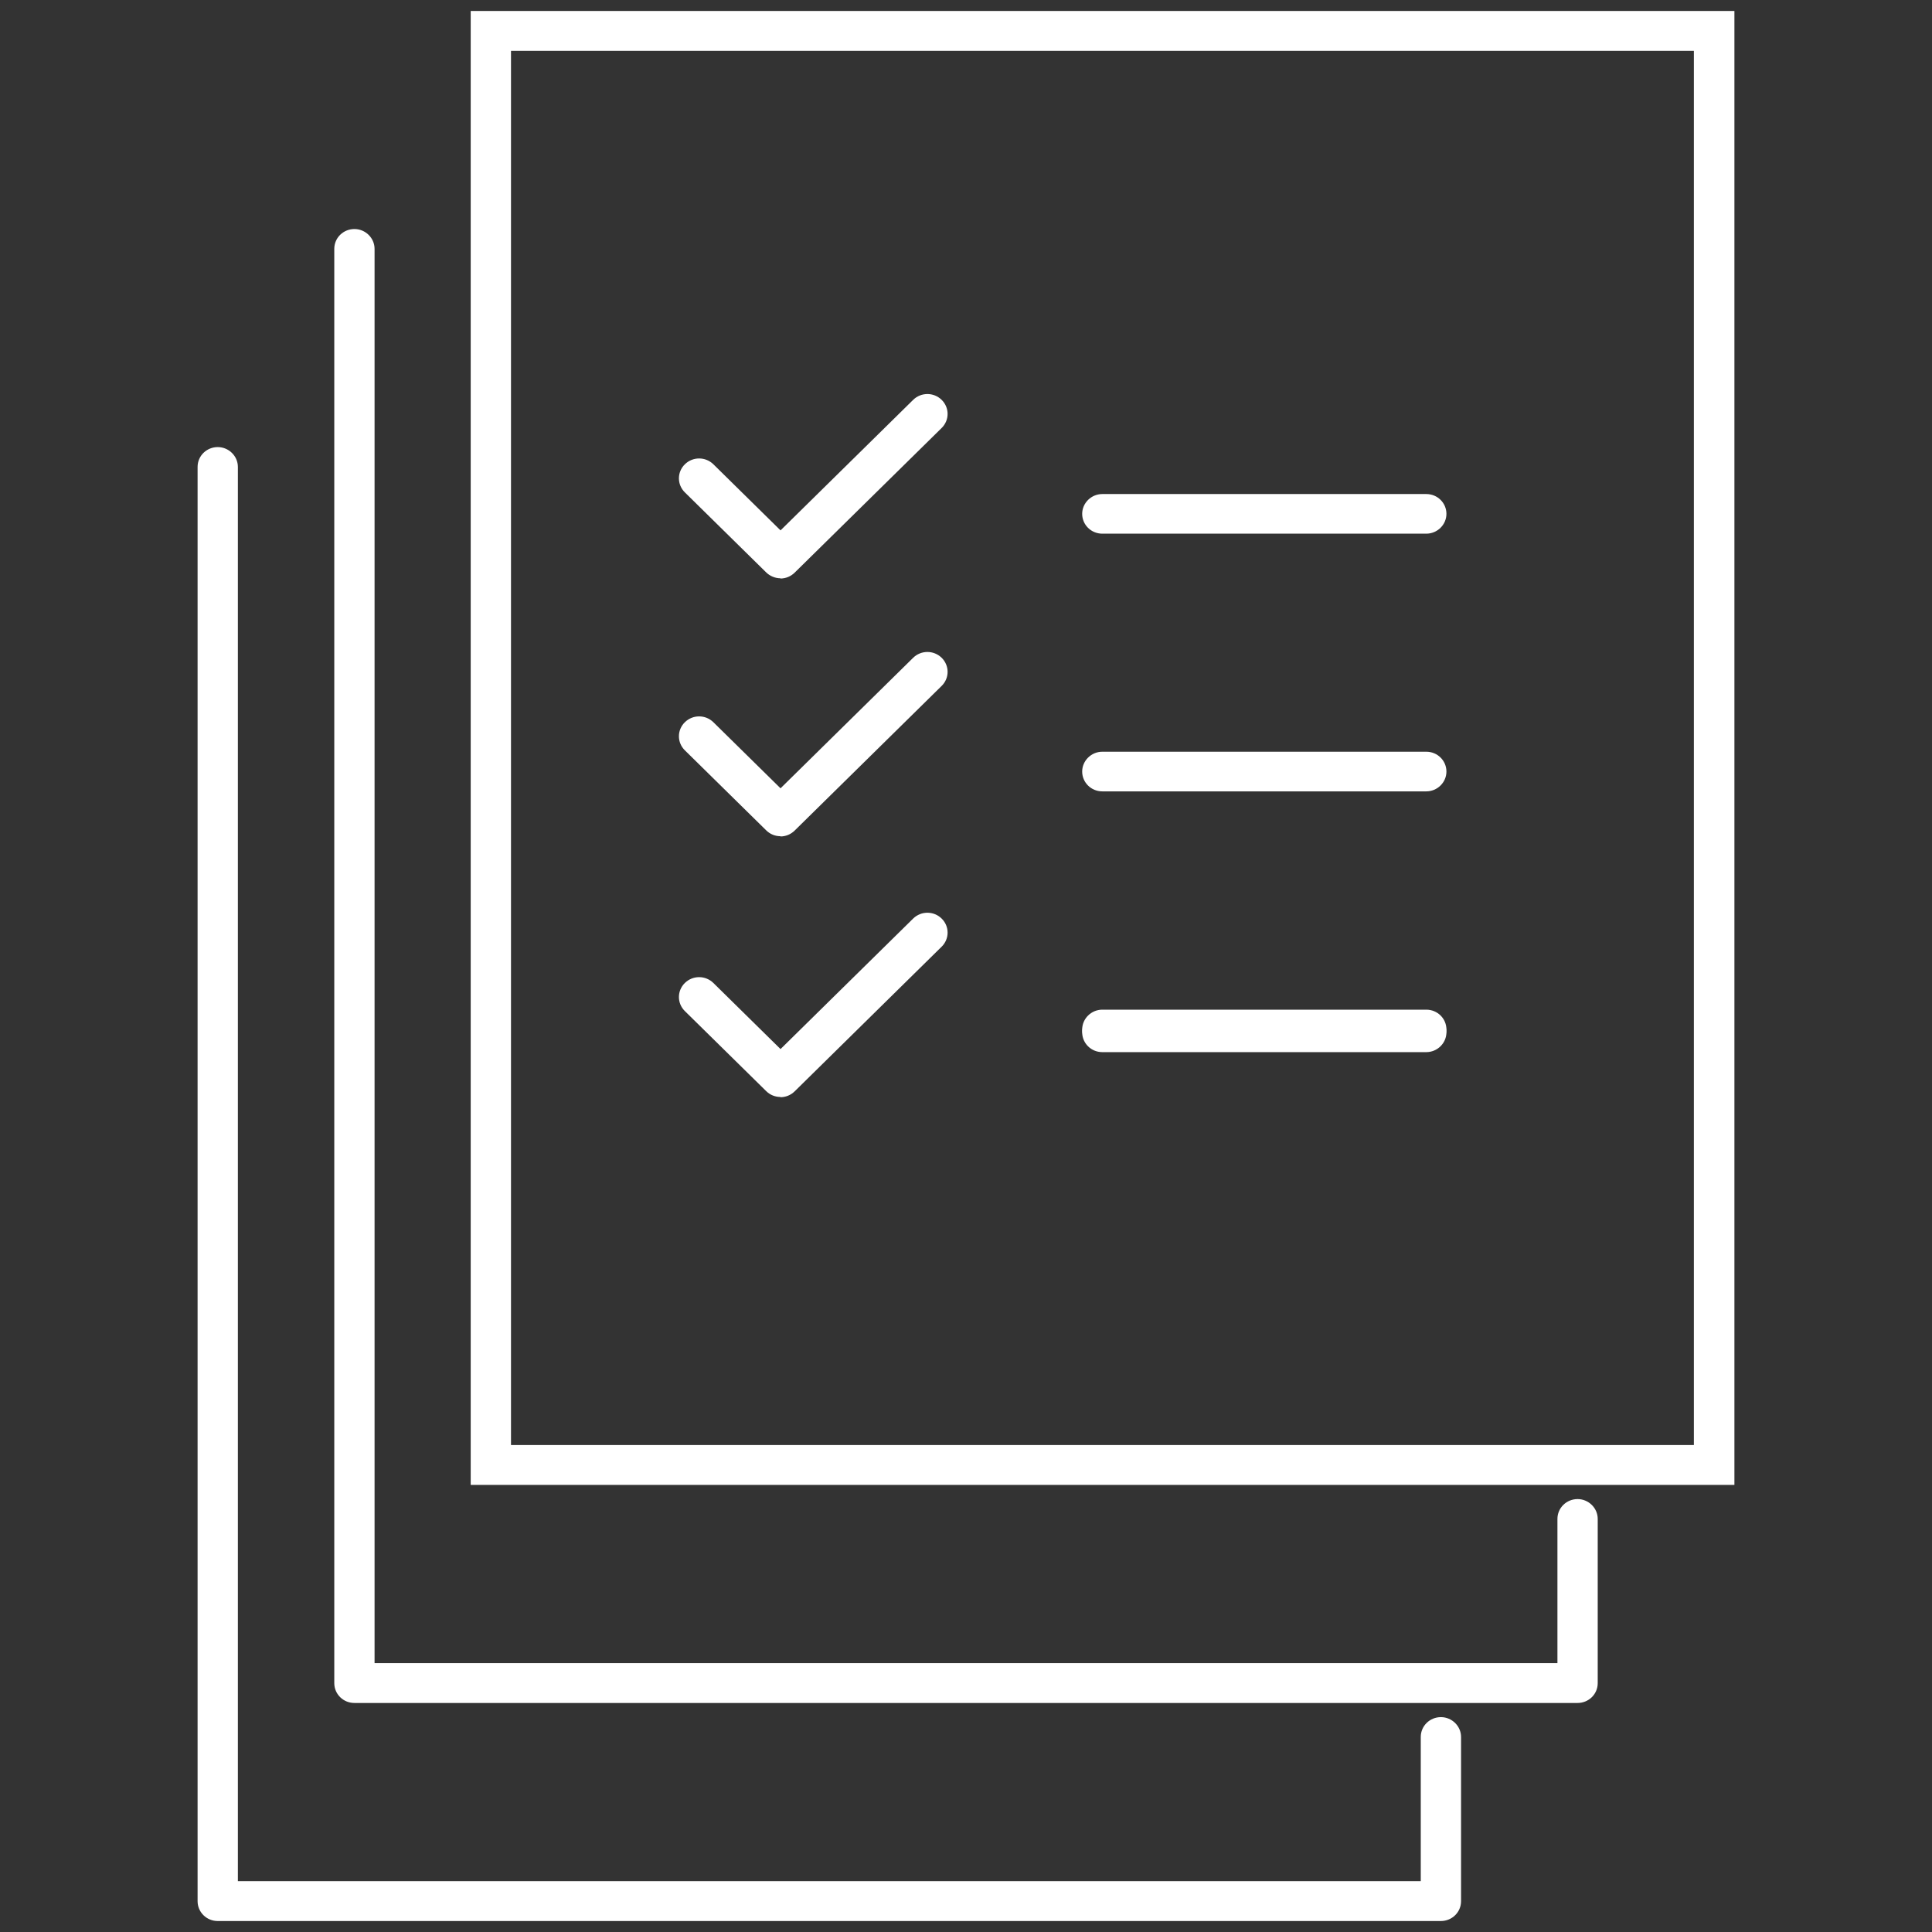
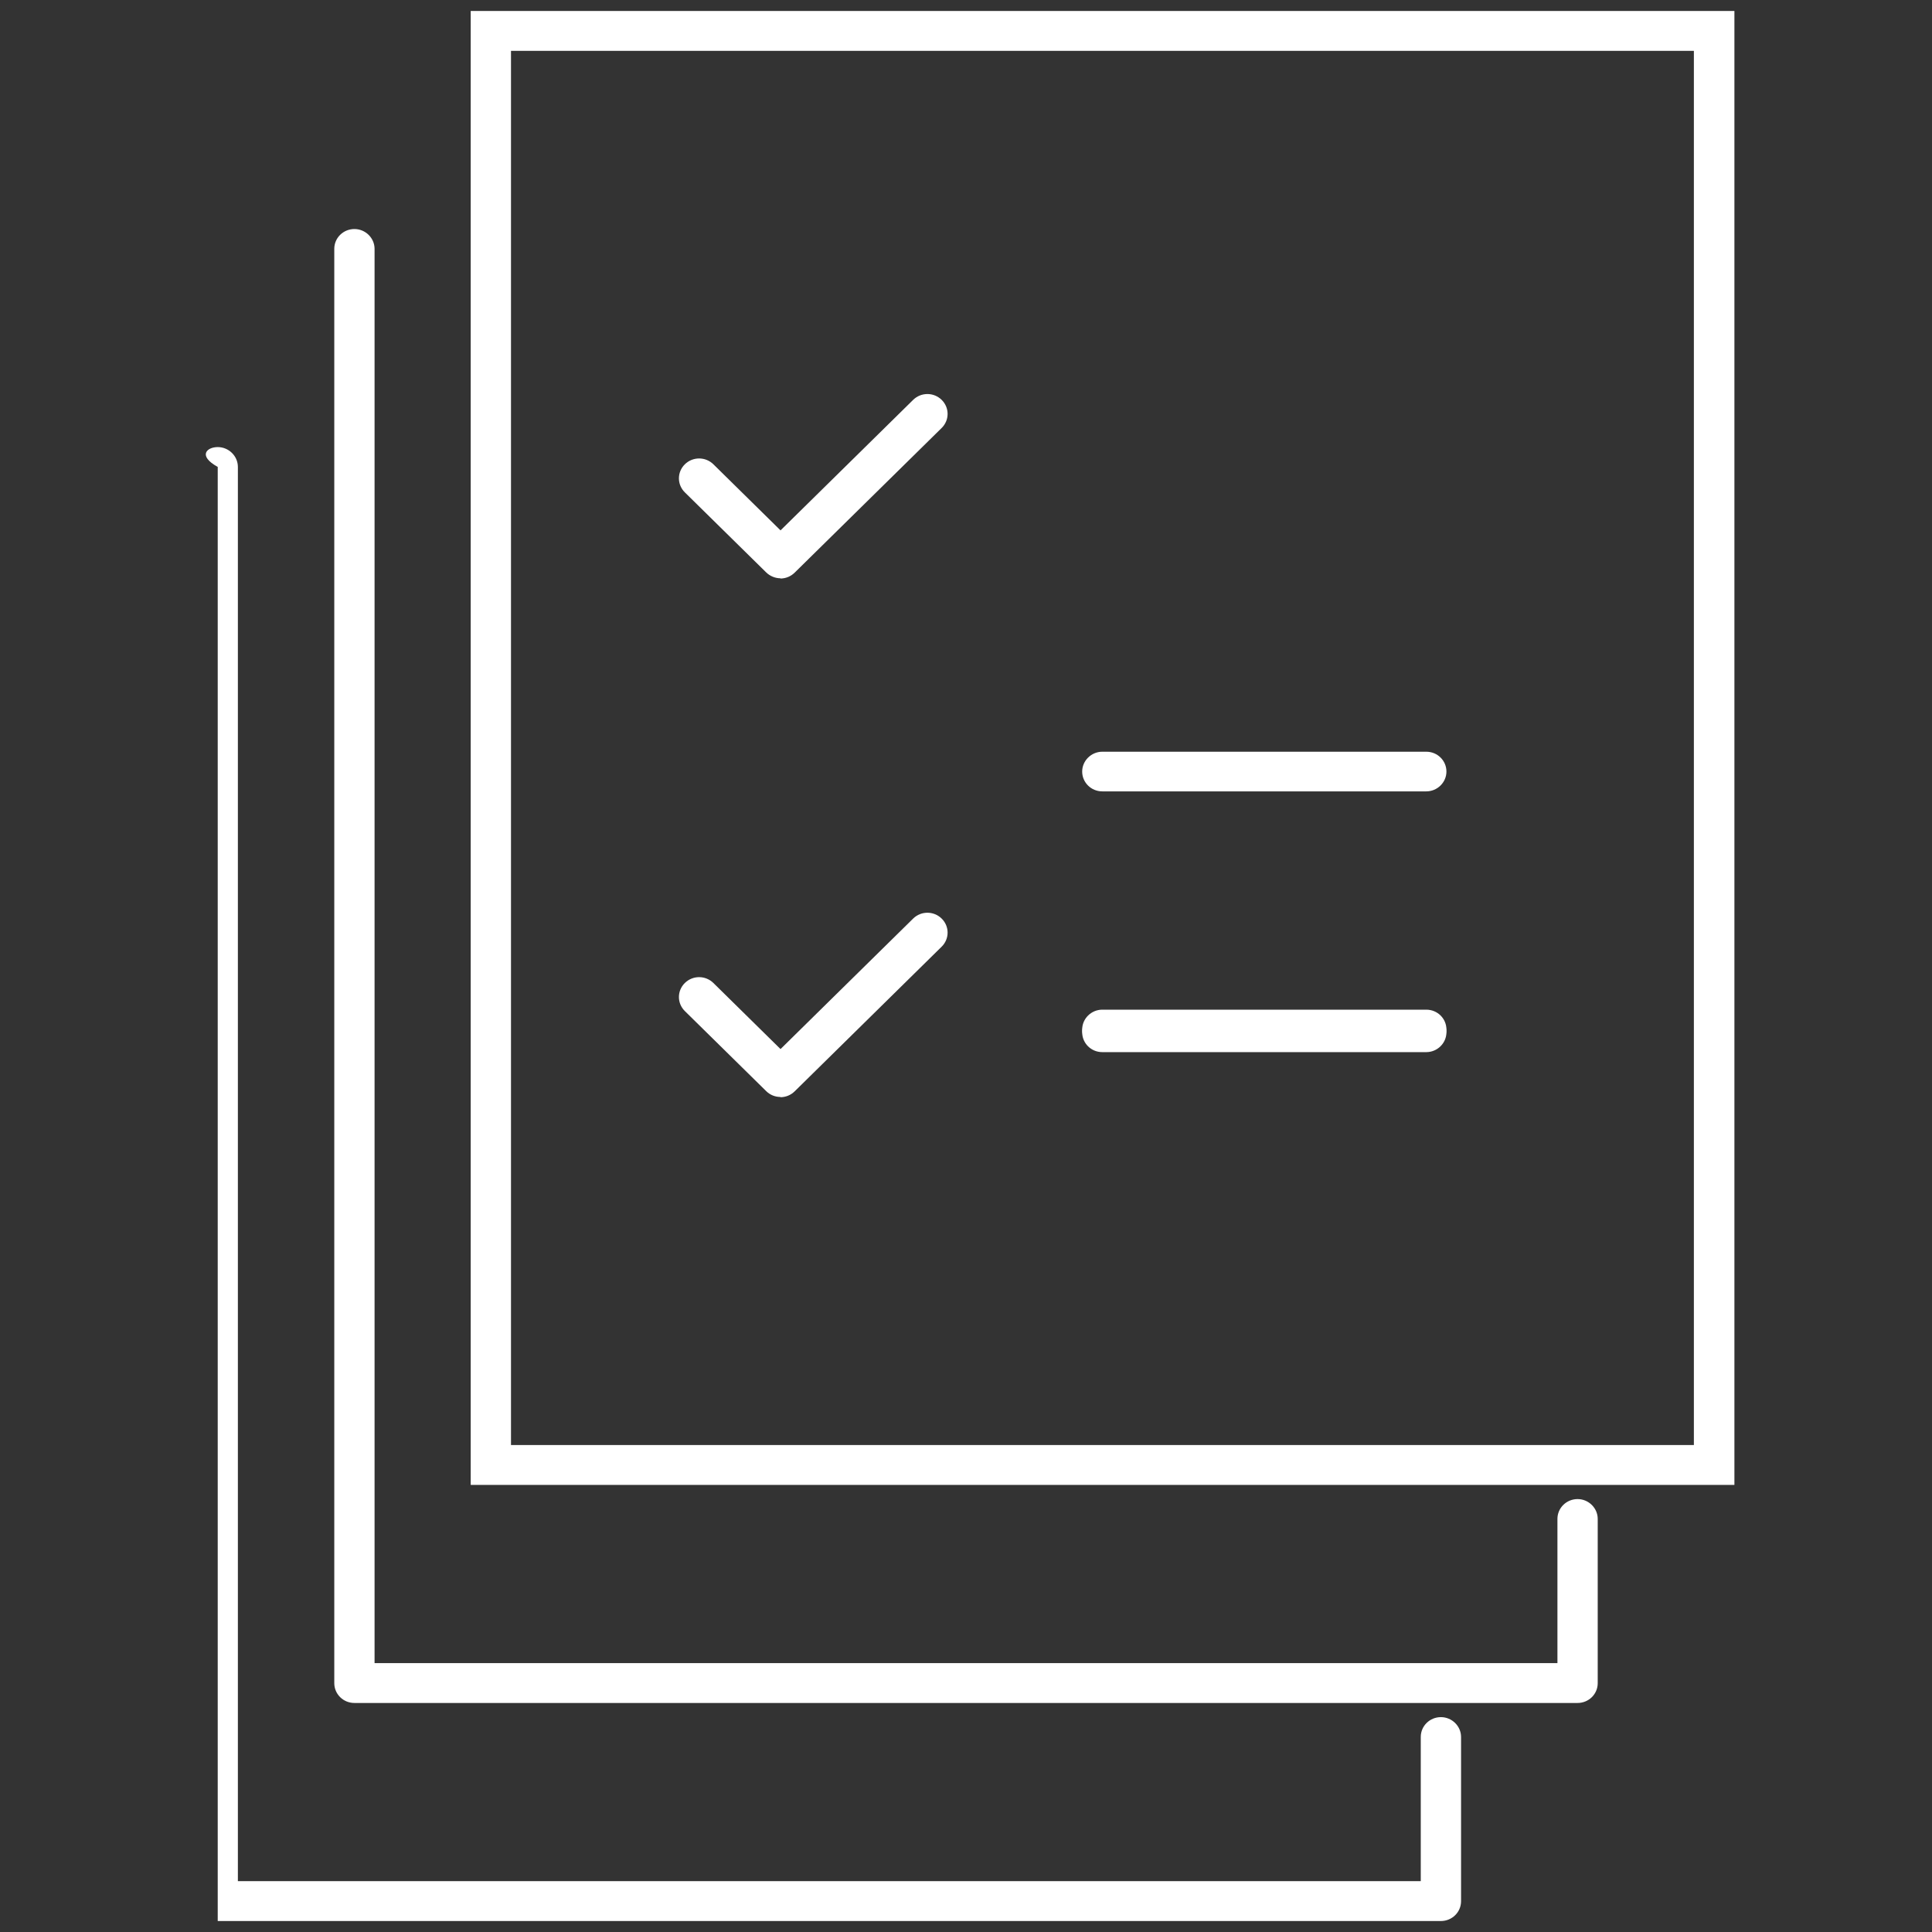
<svg xmlns="http://www.w3.org/2000/svg" width="88" height="88" viewBox="0 0 88 88" fill="none">
  <rect x="0" y="0" width="88" height="88" fill="#333333" stroke="none" />
  <g clip-path="url(#clip0_2495_2528)">
    <path d="M79 67.636H21.44V0.5H79.011V67.636H79ZM23.275 65.82H77.154V2.317H23.275V65.82Z" fill="white" />
    <path d="M71.868 77.568H16.143C15.63 77.568 15.226 77.16 15.226 76.665V11.335C15.226 10.829 15.641 10.432 16.143 10.432C16.645 10.432 17.061 10.84 17.061 11.335V75.752H70.939V69.184C70.939 68.679 71.355 68.281 71.857 68.281C72.359 68.281 72.774 68.69 72.774 69.184V76.665C72.774 77.171 72.359 77.568 71.857 77.568H71.868Z" fill="white" />
-     <path d="M65.642 87.5H9.917C9.404 87.5 9 87.091 9 86.597V21.267C9 20.761 9.415 20.364 9.917 20.364C10.42 20.364 10.835 20.772 10.835 21.267V85.683H64.714V79.116C64.714 78.611 65.129 78.213 65.631 78.213C66.134 78.213 66.549 78.622 66.549 79.116V86.597C66.549 87.102 66.134 87.5 65.631 87.5H65.642Z" fill="white" />
+     <path d="M65.642 87.5H9.917V21.267C9 20.761 9.415 20.364 9.917 20.364C10.42 20.364 10.835 20.772 10.835 21.267V85.683H64.714V79.116C64.714 78.611 65.129 78.213 65.631 78.213C66.134 78.213 66.549 78.622 66.549 79.116V86.597C66.549 87.102 66.134 87.5 65.631 87.5H65.642Z" fill="white" />
    <path d="M64.965 47.794H50.209C49.696 47.794 49.292 47.386 49.292 46.891C49.292 46.397 49.707 45.989 50.209 45.989H64.965C65.479 45.989 65.883 46.397 65.883 46.891C65.883 47.386 65.468 47.794 64.965 47.794Z" fill="white" />
-     <path d="M64.965 24.308H50.209C49.696 24.308 49.292 23.9 49.292 23.405C49.292 22.911 49.707 22.503 50.209 22.503H64.965C65.479 22.503 65.883 22.911 65.883 23.405C65.883 23.9 65.468 24.308 64.965 24.308Z" fill="white" />
    <path d="M35.552 26.34C35.312 26.34 35.072 26.243 34.897 26.071L31.194 22.427C30.834 22.073 30.834 21.503 31.194 21.148C31.555 20.794 32.133 20.794 32.494 21.148L35.552 24.158L41.592 18.214C41.953 17.859 42.531 17.859 42.892 18.214C43.252 18.569 43.252 19.138 42.892 19.493L36.197 26.082C36.022 26.254 35.792 26.351 35.541 26.351L35.552 26.34Z" fill="white" />
    <path d="M64.965 36.046H50.209C49.696 36.046 49.292 35.638 49.292 35.143C49.292 34.649 49.707 34.24 50.209 34.24H64.965C65.479 34.24 65.883 34.649 65.883 35.143C65.883 35.638 65.468 36.046 64.965 36.046Z" fill="white" />
-     <path d="M35.552 38.088C35.312 38.088 35.082 38.002 34.897 37.819L31.194 34.176C30.834 33.821 30.834 33.251 31.194 32.897C31.555 32.542 32.133 32.542 32.494 32.897L35.552 35.906L41.592 29.962C41.953 29.608 42.531 29.608 42.892 29.962C43.252 30.317 43.252 30.887 42.892 31.241L36.197 37.83C36.011 38.013 35.781 38.099 35.541 38.099L35.552 38.088Z" fill="white" />
    <path d="M64.965 47.923H50.209C49.696 47.923 49.292 47.515 49.292 47.02C49.292 46.526 49.707 46.117 50.209 46.117H64.965C65.479 46.117 65.883 46.526 65.883 47.02C65.883 47.515 65.468 47.923 64.965 47.923Z" fill="white" />
    <path d="M35.552 49.965C35.312 49.965 35.082 49.88 34.897 49.697L31.194 46.053C30.834 45.698 30.834 45.129 31.194 44.774C31.555 44.419 32.133 44.419 32.494 44.774L35.552 47.784L41.592 41.84C41.953 41.485 42.531 41.485 42.892 41.84C43.252 42.194 43.252 42.764 42.892 43.119L36.197 49.708C36.011 49.89 35.781 49.976 35.541 49.976L35.552 49.965Z" fill="white" />
  </g>
  <defs>
    <clipPath id="clip0_2495_2528">
      <rect width="70" height="87" fill="white" transform="translate(9 0.5)" />
    </clipPath>
  </defs>
</svg>